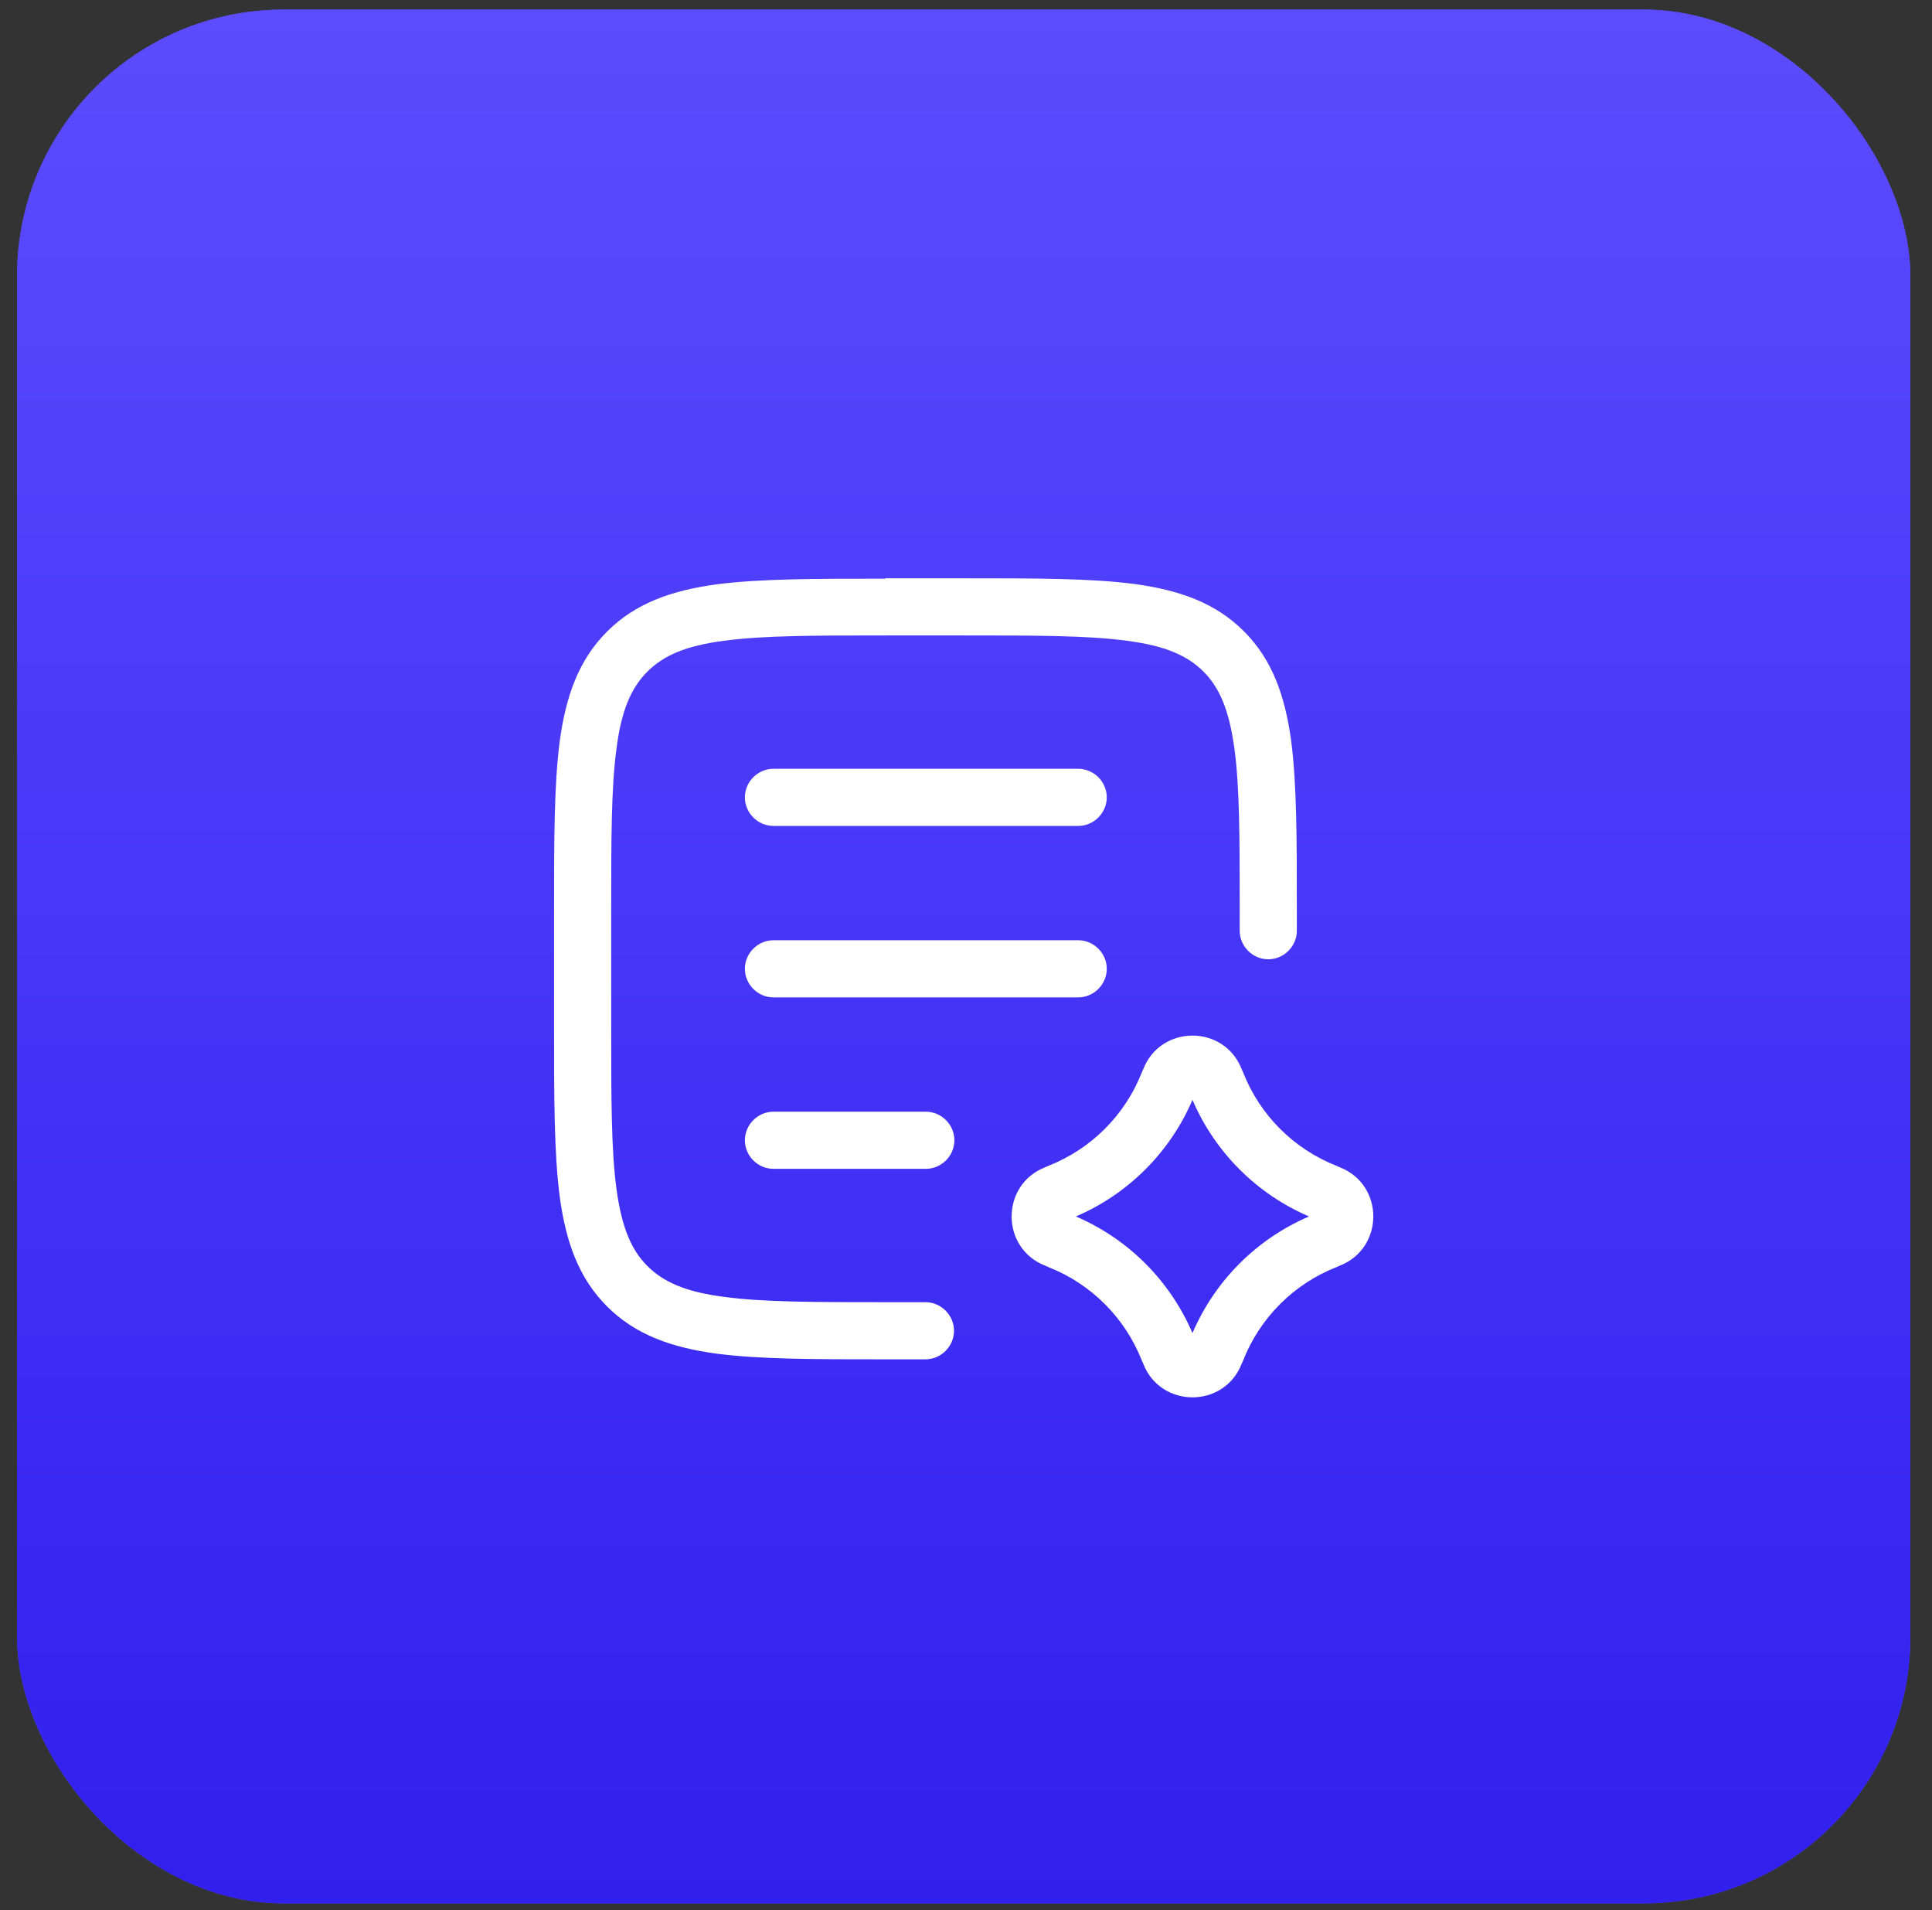
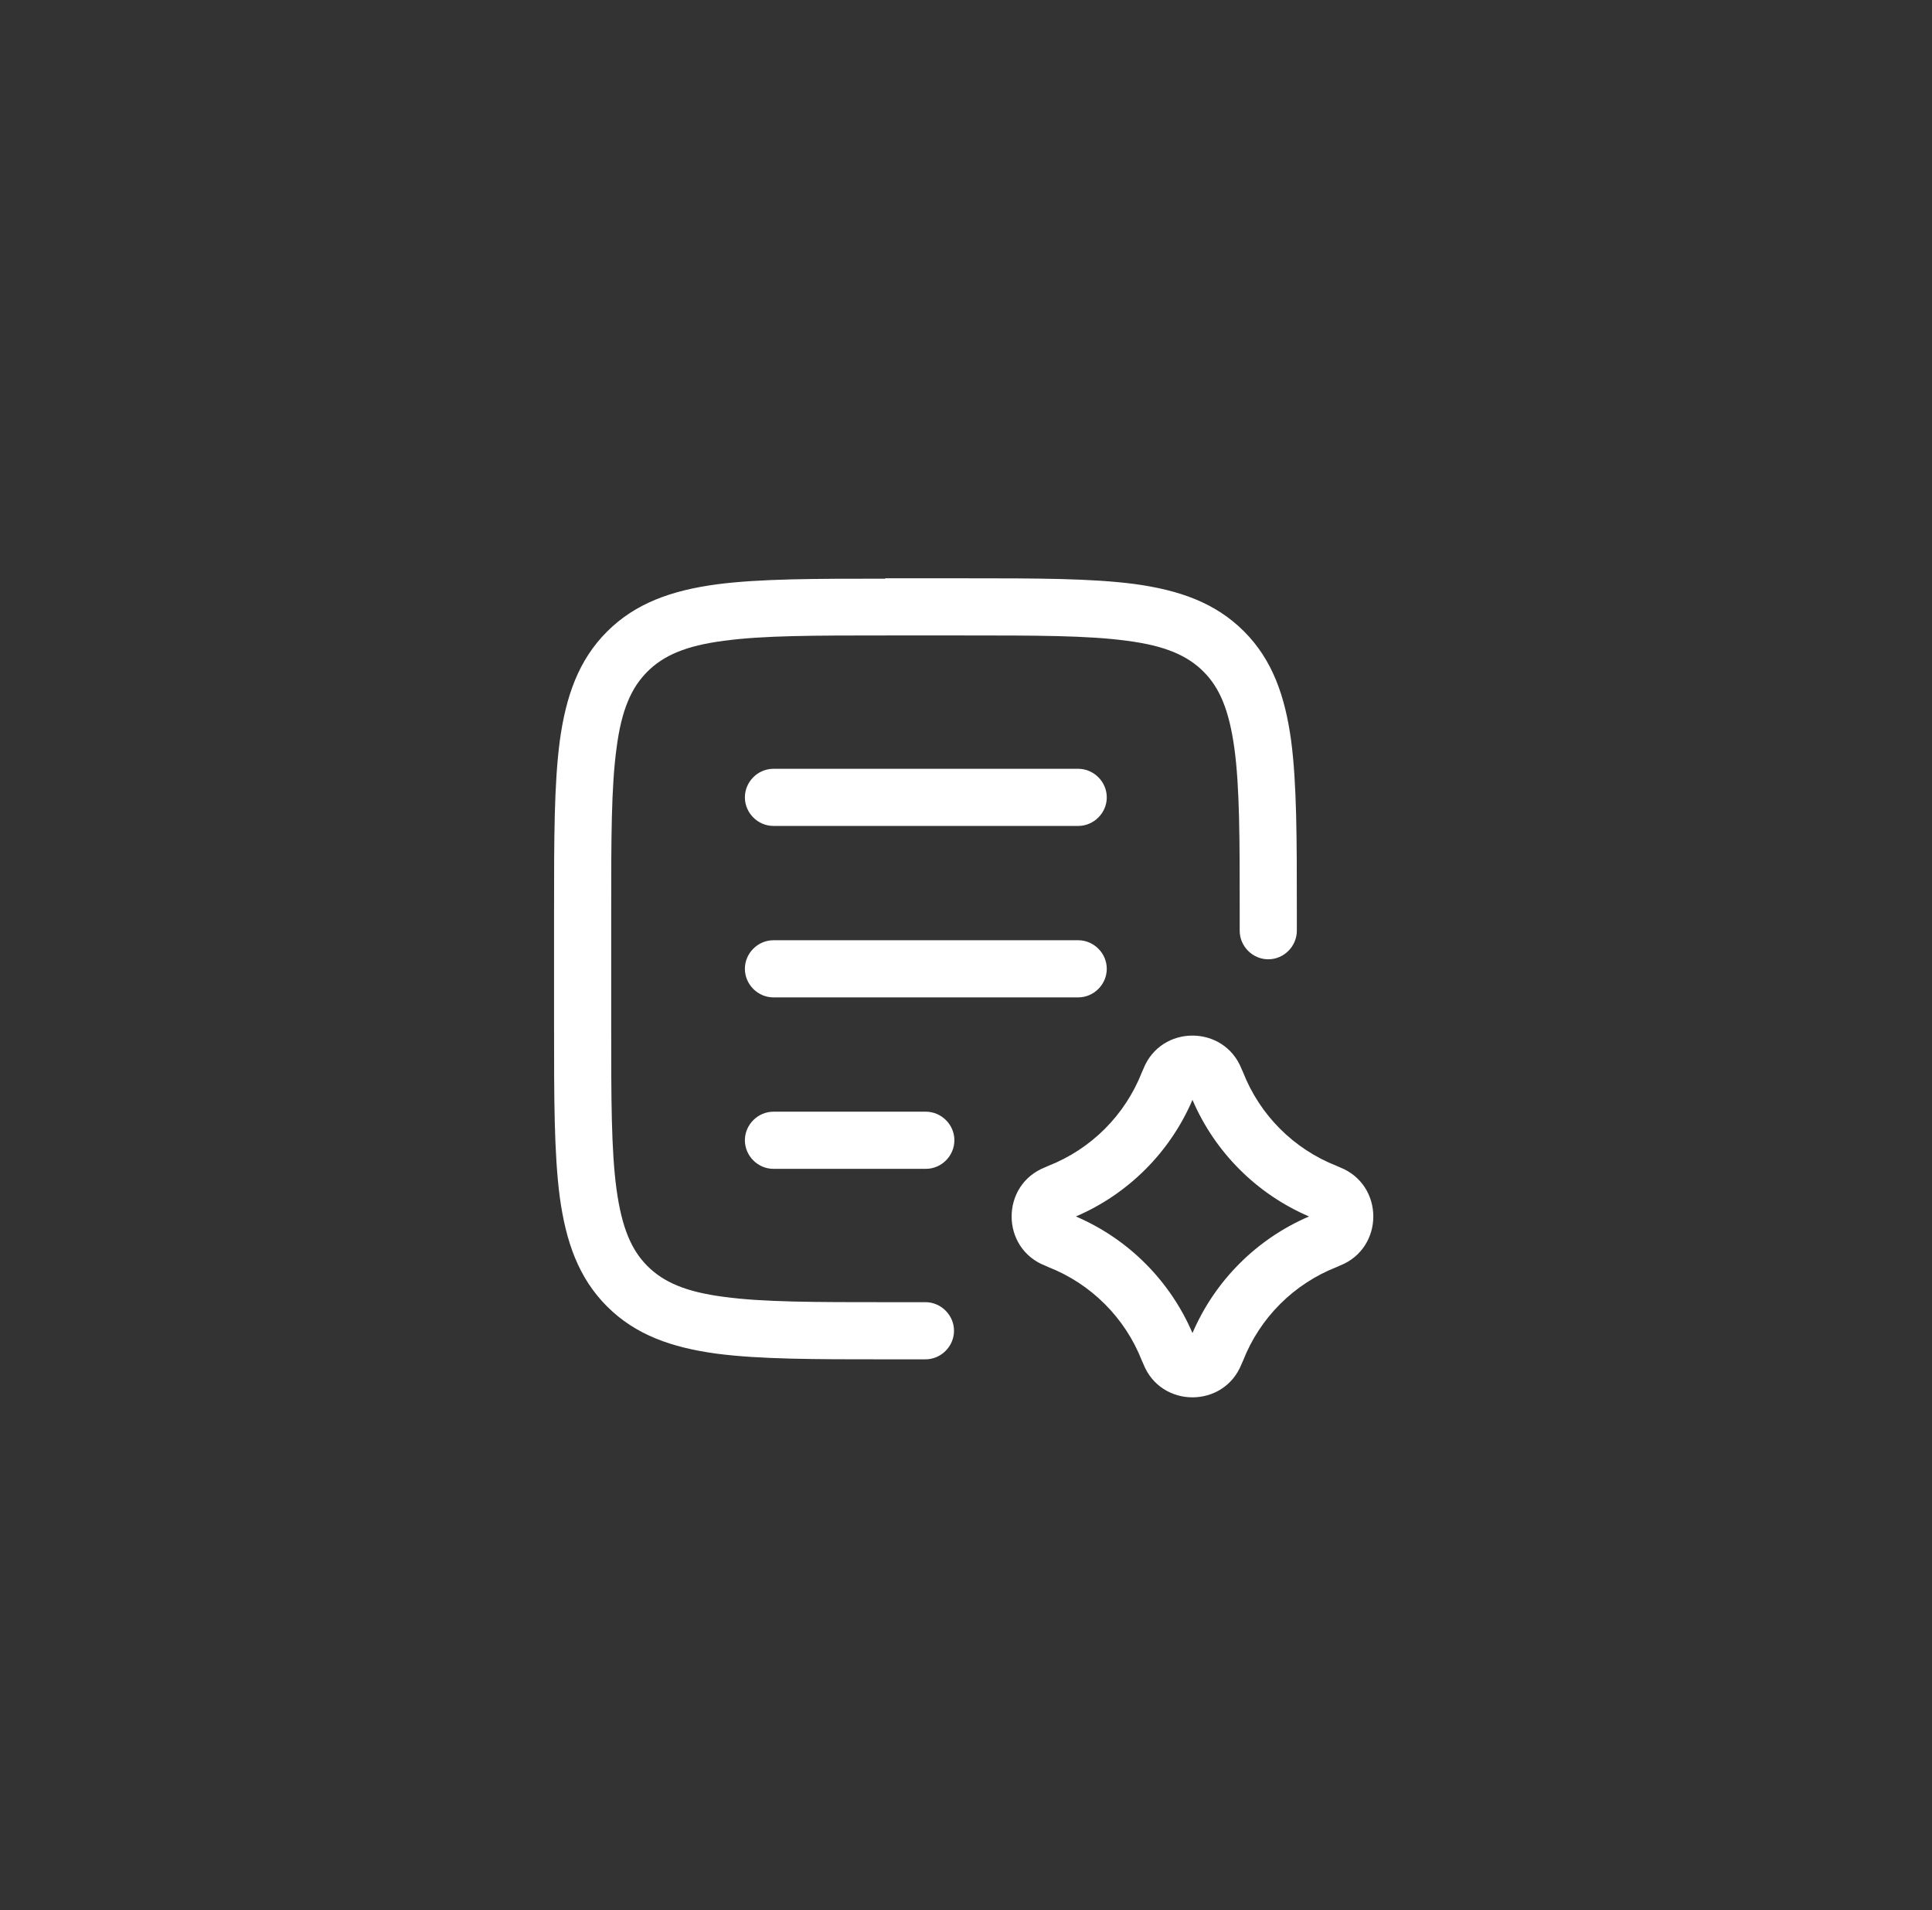
<svg xmlns="http://www.w3.org/2000/svg" width="87" height="86" viewBox="0 0 87 86" fill="none">
  <rect x="0" y="0" width="87" height="86" fill="#333333" stroke="none" />
-   <rect x="0.767" y="0.433" width="85.258" height="85.258" rx="12" fill="#5B4CFF" />
-   <rect x="0.767" y="0.433" width="85.258" height="85.258" rx="12" fill="url(#paint0_linear_102_65)" />
  <path fill-rule="evenodd" clip-rule="evenodd" d="M39.873 26.036H43.492C46.648 26.036 49.136 26.036 51.091 26.293C53.098 26.567 54.727 27.133 56.014 28.42C57.3 29.706 57.866 31.336 58.141 33.343C58.398 35.298 58.398 37.803 58.398 40.942V41.902C58.398 42.605 57.815 43.189 57.112 43.189C56.408 43.189 55.825 42.605 55.825 41.902V41.044C55.825 37.768 55.825 35.453 55.585 33.686C55.345 31.953 54.916 30.959 54.196 30.238C53.475 29.518 52.48 29.072 50.748 28.849C48.981 28.609 46.665 28.609 43.389 28.609H39.959C36.682 28.609 34.367 28.609 32.6 28.849C30.867 29.072 29.873 29.518 29.152 30.238C28.432 30.959 27.986 31.953 27.763 33.686C27.523 35.453 27.523 37.768 27.523 41.044V46.19C27.523 49.467 27.523 51.782 27.763 53.549C28.003 55.282 28.432 56.276 29.152 56.997C29.873 57.717 30.867 58.163 32.6 58.386C34.367 58.626 36.682 58.626 39.959 58.626H41.674C42.377 58.626 42.96 59.21 42.96 59.913C42.96 60.616 42.377 61.199 41.674 61.199H39.856C36.7 61.199 34.212 61.199 32.257 60.942C30.25 60.668 28.62 60.102 27.334 58.815C26.047 57.529 25.482 55.899 25.207 53.892C24.95 51.937 24.95 49.432 24.95 46.293V40.959C24.95 37.803 24.95 35.315 25.207 33.36C25.482 31.353 26.047 29.724 27.334 28.437C28.62 27.151 30.25 26.584 32.257 26.31C34.212 26.053 36.717 26.053 39.856 26.053L39.873 26.036ZM55.911 48.129C55.122 46.122 52.275 46.122 51.485 48.129L51.417 48.283C51.042 49.235 50.476 50.099 49.753 50.822C49.03 51.545 48.166 52.111 47.214 52.486L47.06 52.554C45.053 53.343 45.053 56.191 47.06 56.98L47.214 57.048C49.136 57.803 50.662 59.33 51.417 61.251L51.485 61.405C52.275 63.412 55.122 63.412 55.911 61.405L55.98 61.251C56.354 60.299 56.92 59.435 57.643 58.712C58.366 57.989 59.23 57.423 60.182 57.048L60.336 56.98C62.343 56.191 62.343 53.343 60.336 52.554L60.182 52.486C59.23 52.111 58.366 51.545 57.643 50.822C56.92 50.099 56.354 49.235 55.98 48.283L55.911 48.129ZM53.698 49.518C54.71 51.876 56.589 53.755 58.947 54.767C56.589 55.778 54.71 57.658 53.698 60.016C52.687 57.658 50.807 55.778 48.449 54.767C50.807 53.755 52.687 51.876 53.698 49.518ZM34.83 34.612C34.127 34.612 33.543 35.195 33.543 35.899C33.543 36.602 34.127 37.185 34.83 37.185H48.552C49.255 37.185 49.839 36.602 49.839 35.899C49.839 35.195 49.255 34.612 48.552 34.612H34.83ZM34.83 42.331C34.127 42.331 33.543 42.914 33.543 43.617C33.543 44.321 34.127 44.904 34.83 44.904H48.552C49.255 44.904 49.839 44.321 49.839 43.617C49.839 42.914 49.255 42.331 48.552 42.331H34.83ZM34.83 50.05C34.127 50.05 33.543 50.633 33.543 51.336C33.543 52.04 34.127 52.623 34.83 52.623H41.691C42.394 52.623 42.977 52.04 42.977 51.336C42.977 50.633 42.394 50.05 41.691 50.05H34.83Z" fill="white" />
  <defs>
    <linearGradient id="paint0_linear_102_65" x1="43.396" y1="0.433" x2="43.396" y2="85.691" gradientUnits="userSpaceOnUse">
      <stop stop-color="#5B4CFF" />
      <stop offset="1" stop-color="#311FEE" />
    </linearGradient>
  </defs>
</svg>